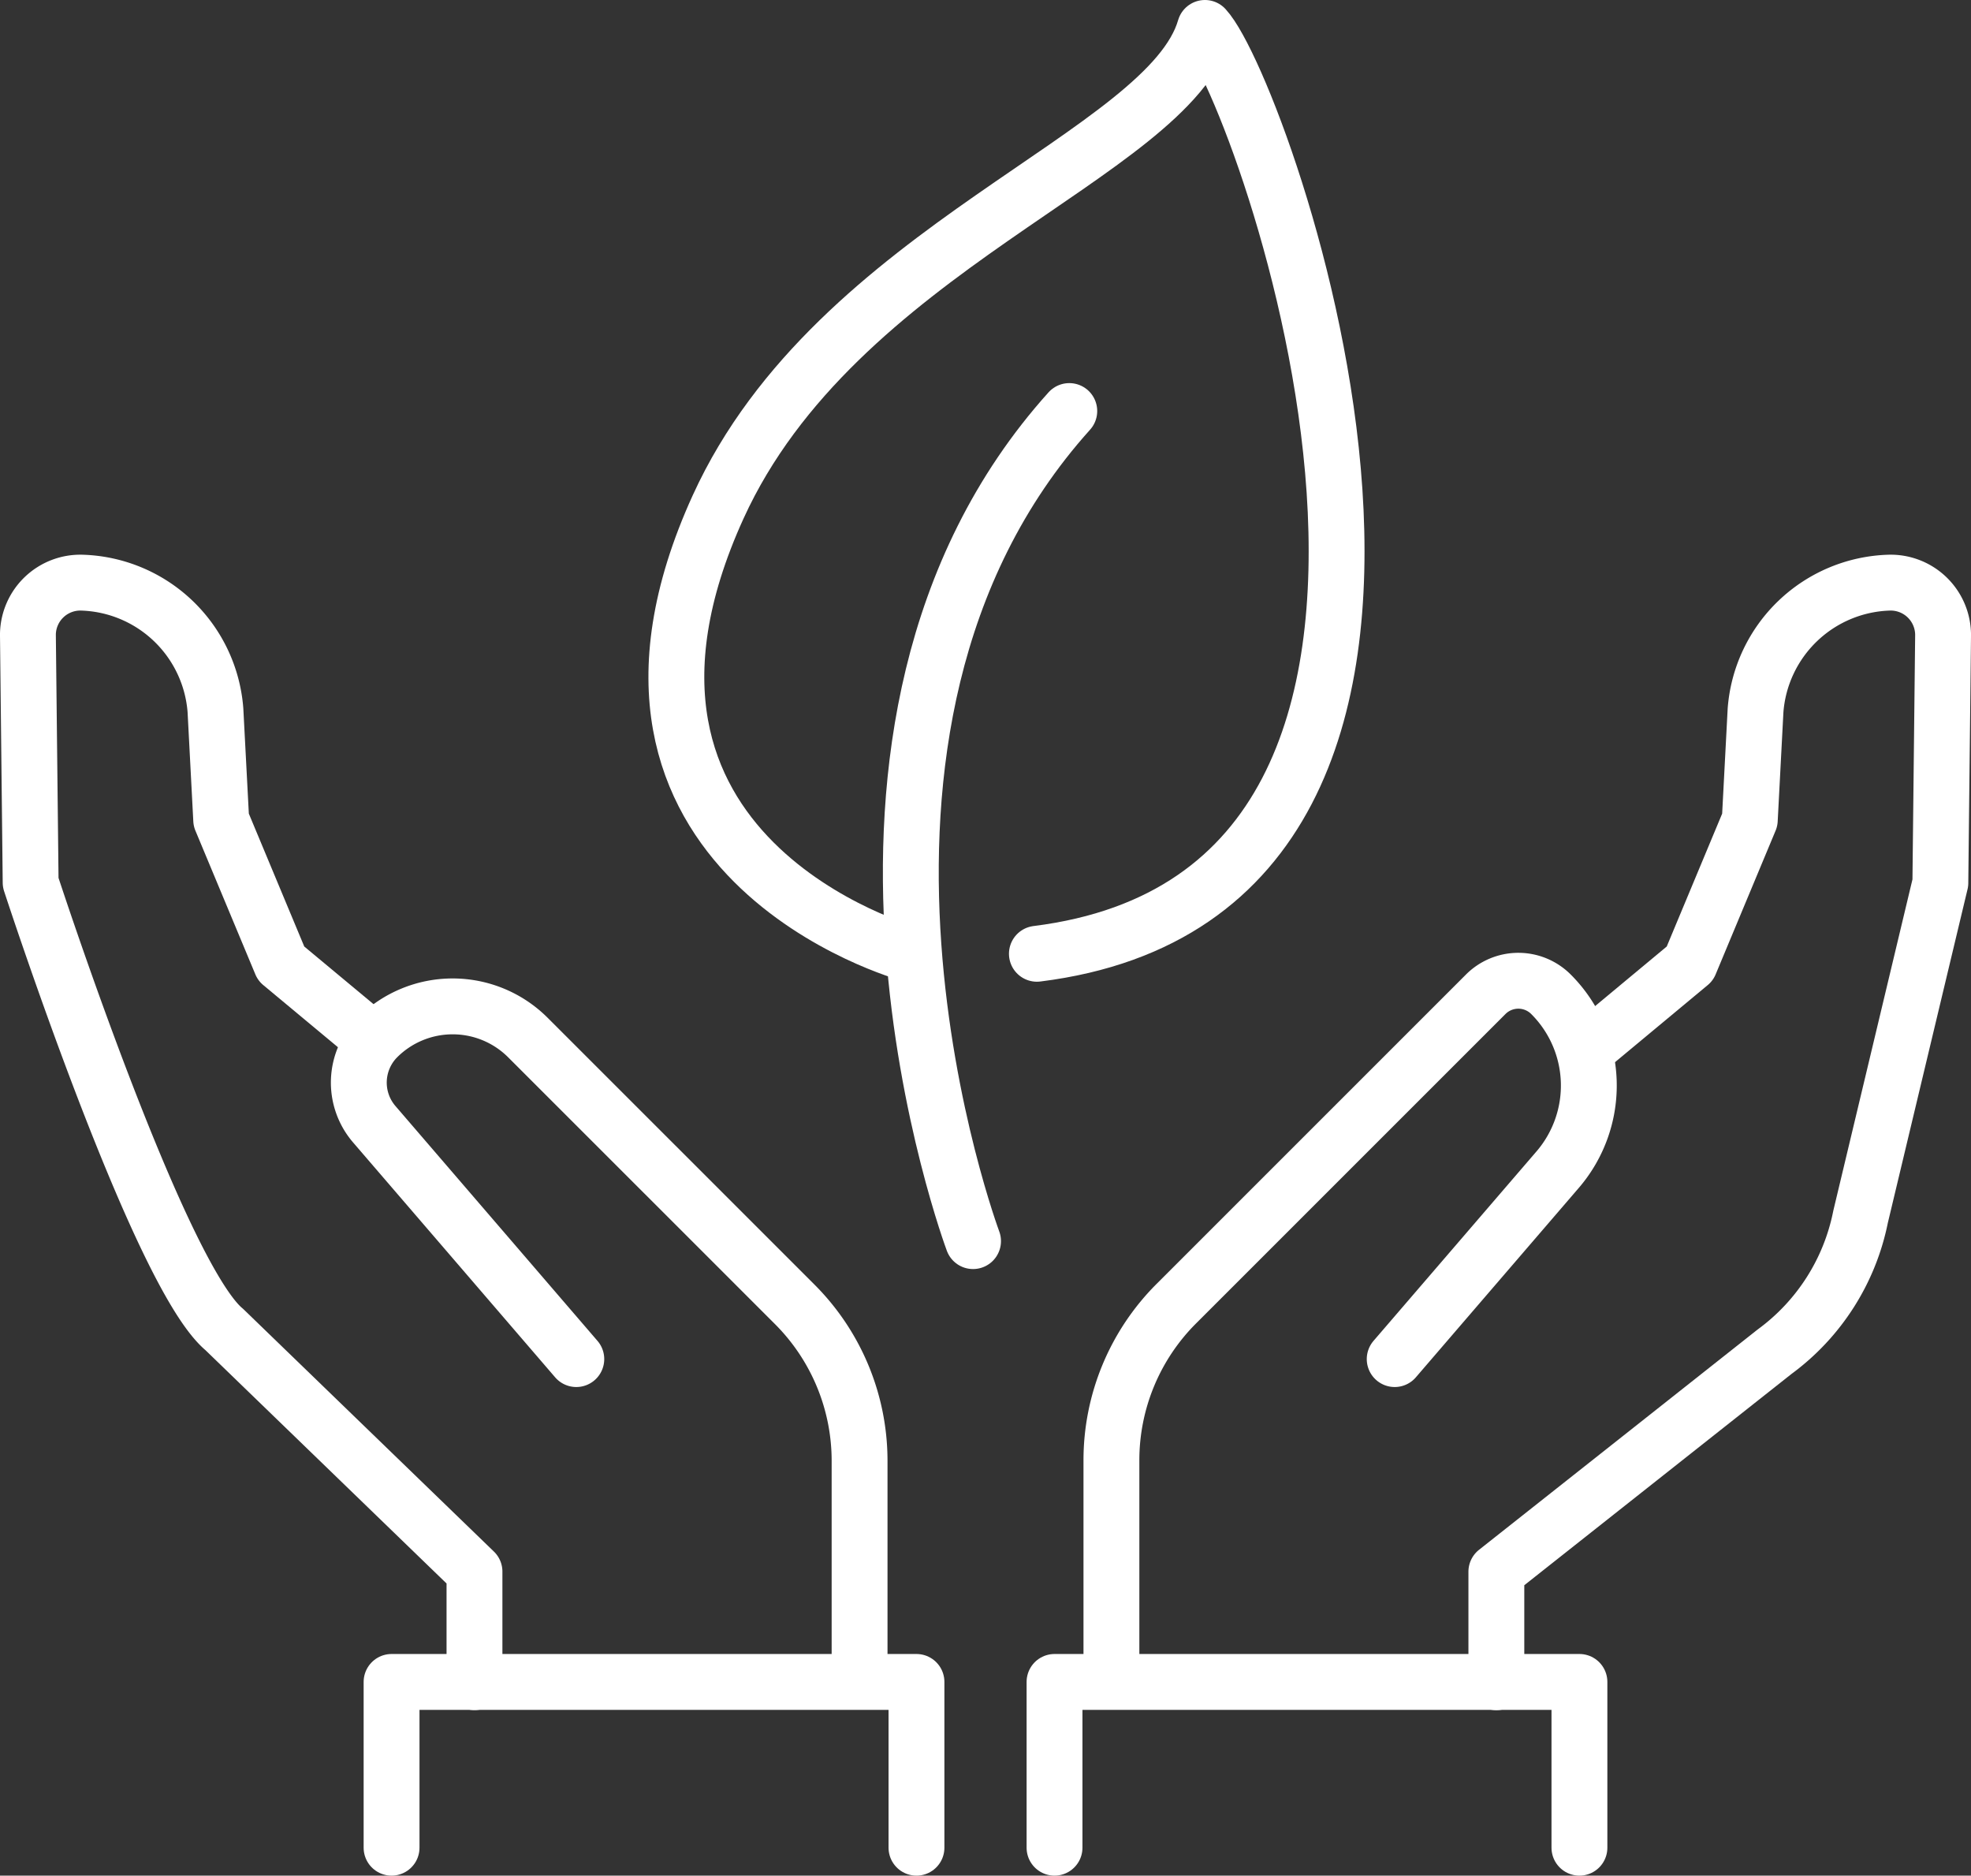
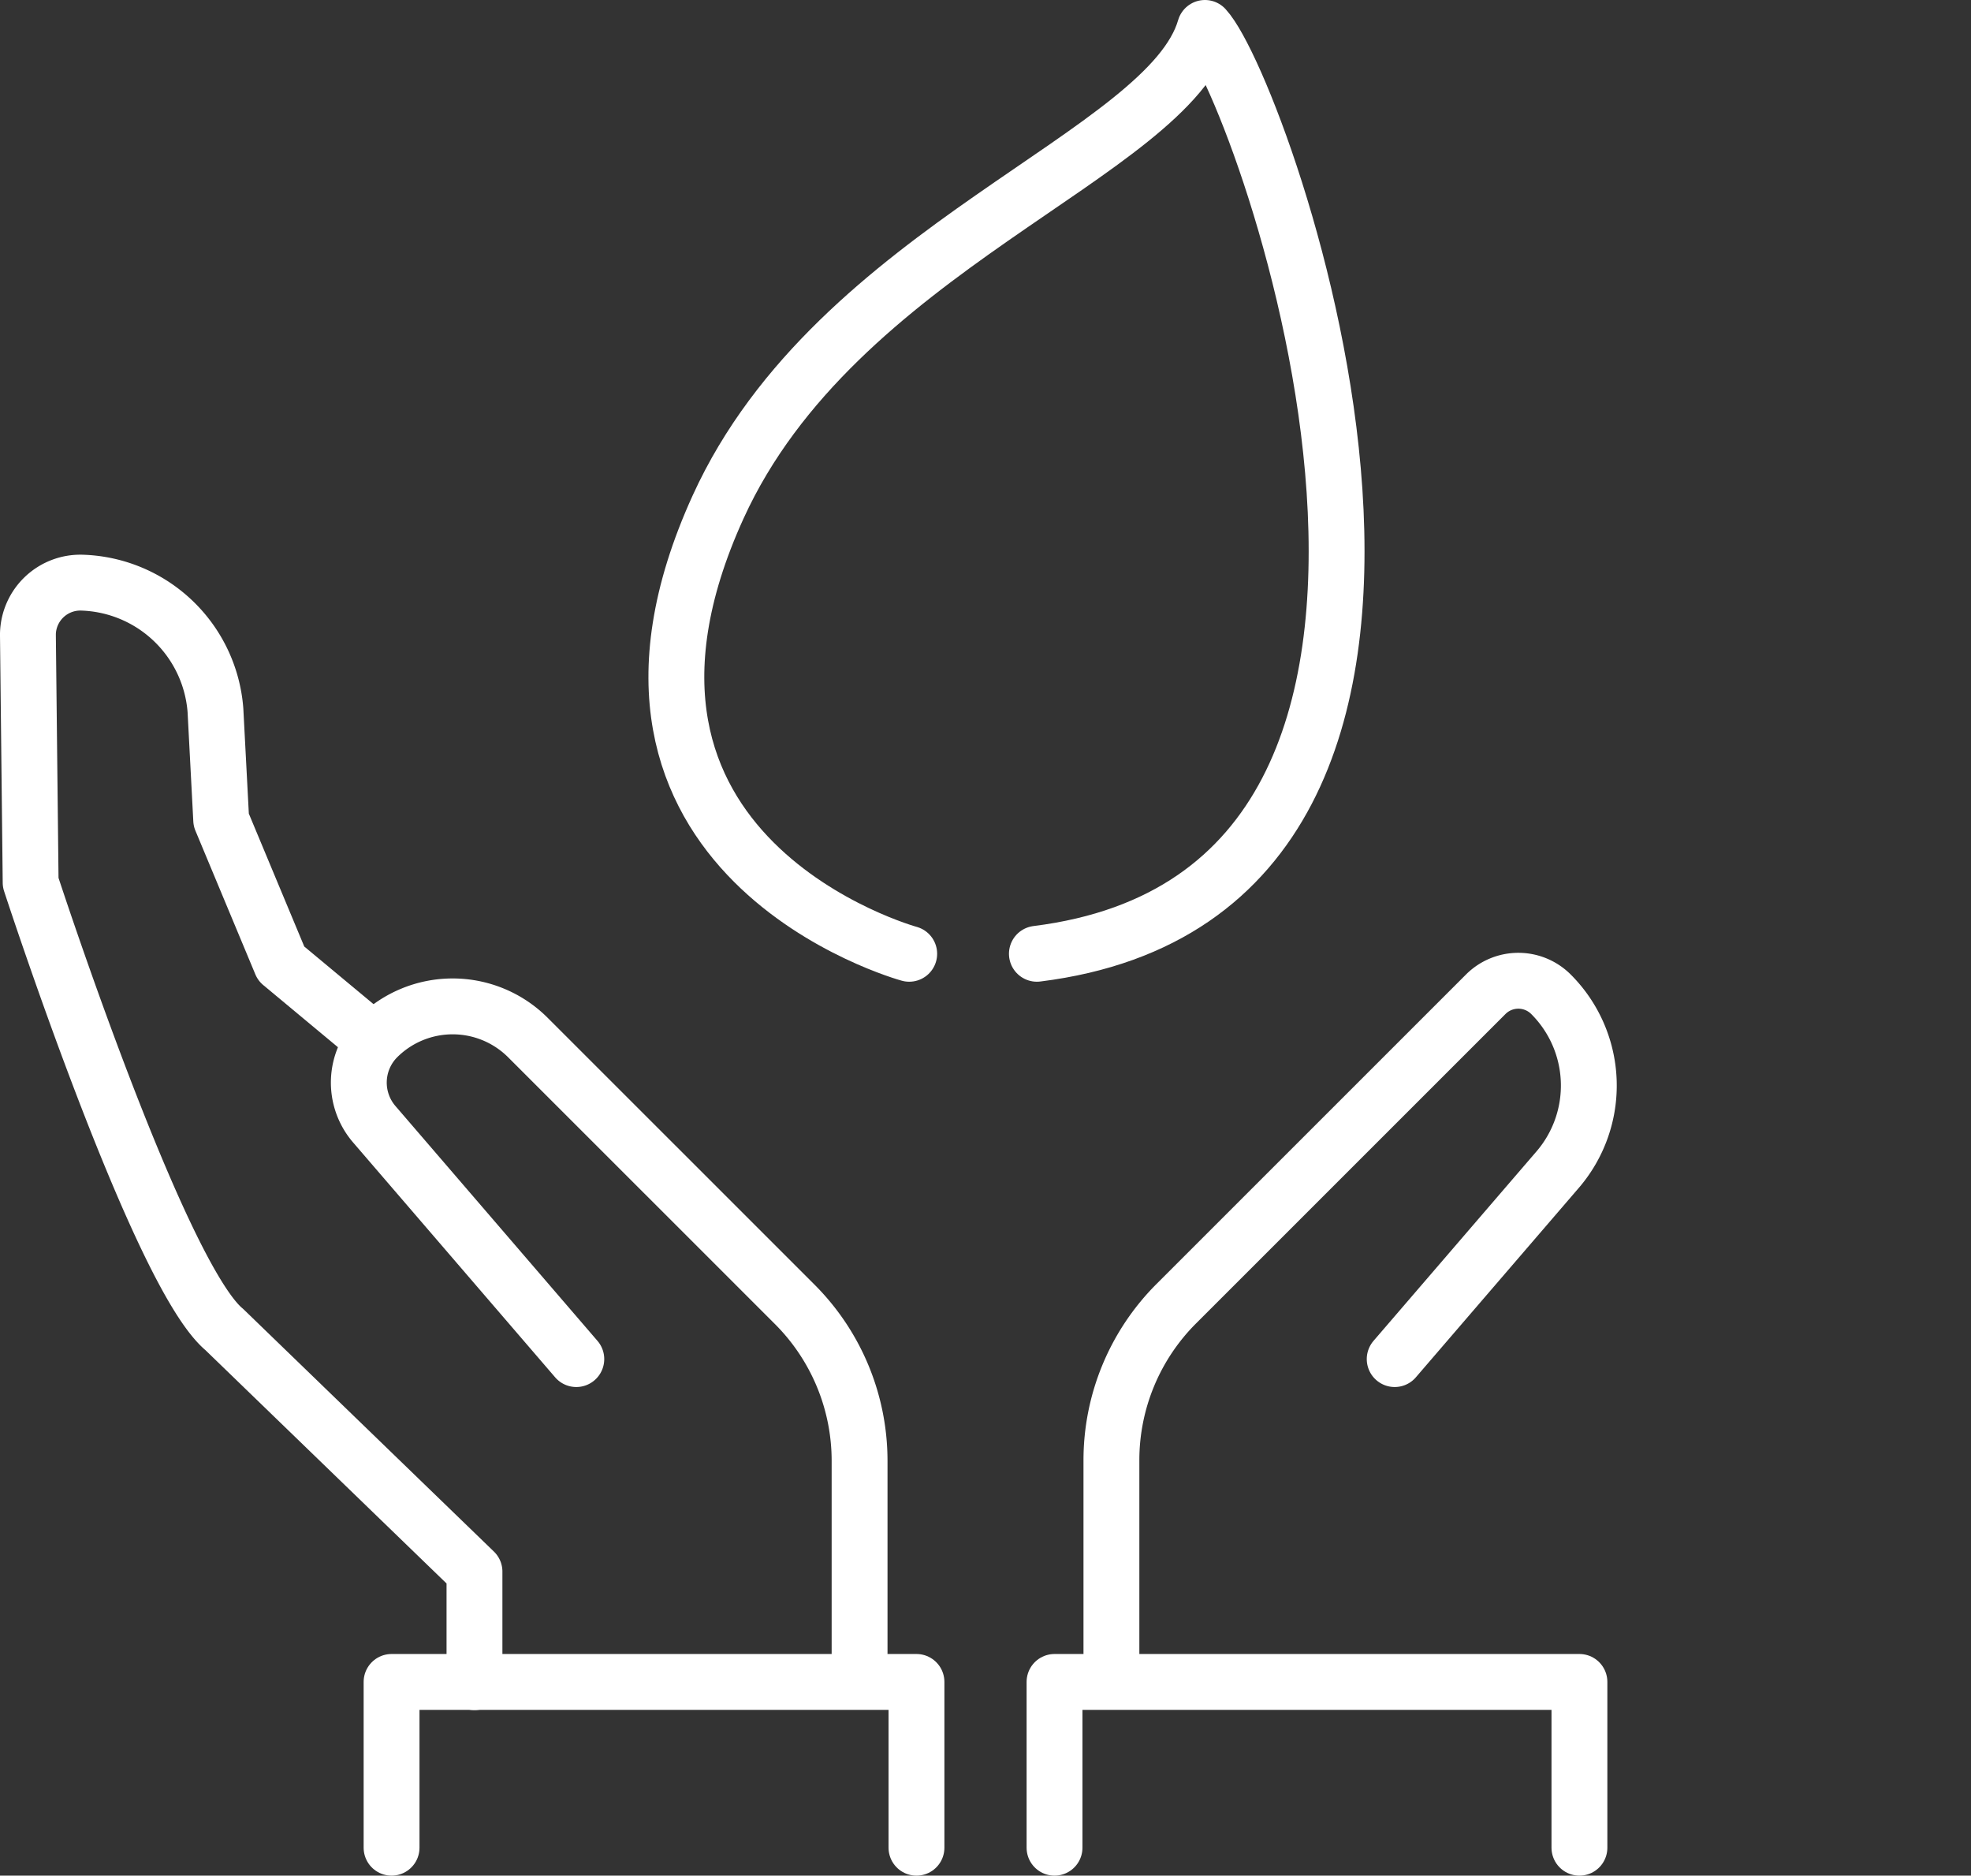
<svg xmlns="http://www.w3.org/2000/svg" viewBox="0 0 247 235">
  <rect x="0" y="0" width="247" height="235" fill="#333333" stroke="none" />
  <defs>
    <style>.cls-1{fill:none;stroke:#fff;stroke-linecap:round;stroke-linejoin:round;stroke-width:7px;}</style>
  </defs>
  <title>экология1</title>
  <g id="Слой_2" data-name="Слой 2">
    <g id="Слой_1-2" data-name="Слой 1">
      <g id="Icon_and_text" data-name="Icon and text">
-         <path class="cls-1" d="M121.94,155.5S98,91.5,134,51.5" />
        <path class="cls-1" d="M113.94,119.5s-44-12-23.94-56c14.84-32.55,56.38-44,61-60,7.38,8,42.94,108-21.06,116" />
        <path class="cls-1" d="M174.78,170.28l20.4-23.71a16.16,16.16,0,0,0-.82-22h0a5.78,5.78,0,0,0-8.17,0h0l-38.79,38.78A27.72,27.72,0,0,0,139.28,183v25.24" />
-         <path class="cls-1" d="M199.25,131.14l12.52-10.41,7.51-18L220,89a17.32,17.32,0,0,1,16.75-16h0a6.57,6.57,0,0,1,6.75,6.39v.34l-.34,30.88-10,41.85a27.66,27.66,0,0,1-10.78,16.9l-34.86,27.56v13.85" />
        <polyline class="cls-1" points="132.15 231.5 132.15 210.73 197.93 210.73 197.93 231.5" />
        <path class="cls-1" d="M72.22,170.28,46.88,140.83A8,8,0,0,1,47.29,130h0a13.34,13.34,0,0,1,18.87,0h0l33.44,33.43A27.72,27.72,0,0,1,107.72,183v25.24" />
        <path class="cls-1" d="M45.88,129.59l-10.65-8.86-7.51-18L27,89A17.31,17.31,0,0,0,10.25,73h0A6.57,6.57,0,0,0,3.5,79.39v.3l.34,30.88s16,49.1,24.26,56l31.36,30.34v13.85" />
        <polyline class="cls-1" points="114.85 231.5 114.85 210.73 49.07 210.73 49.07 231.5" />
      </g>
    </g>
  </g>
</svg>